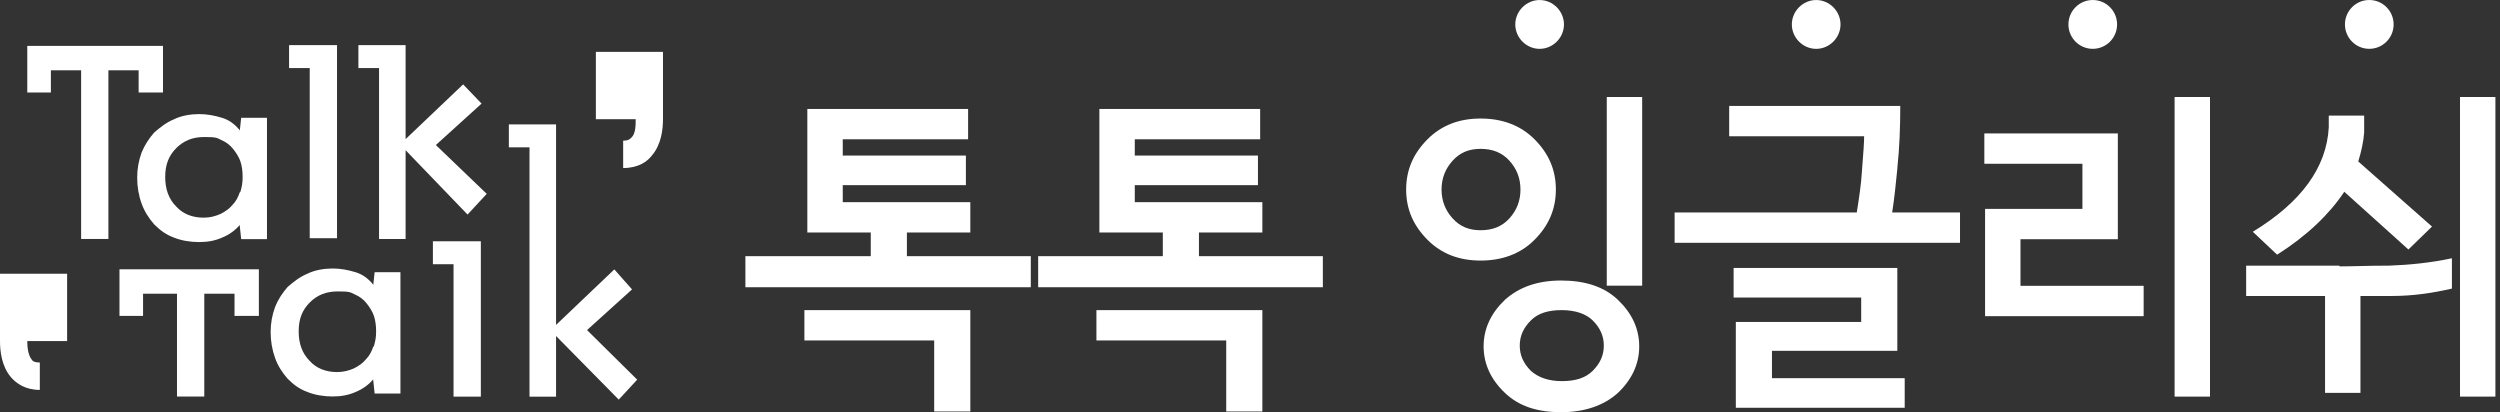
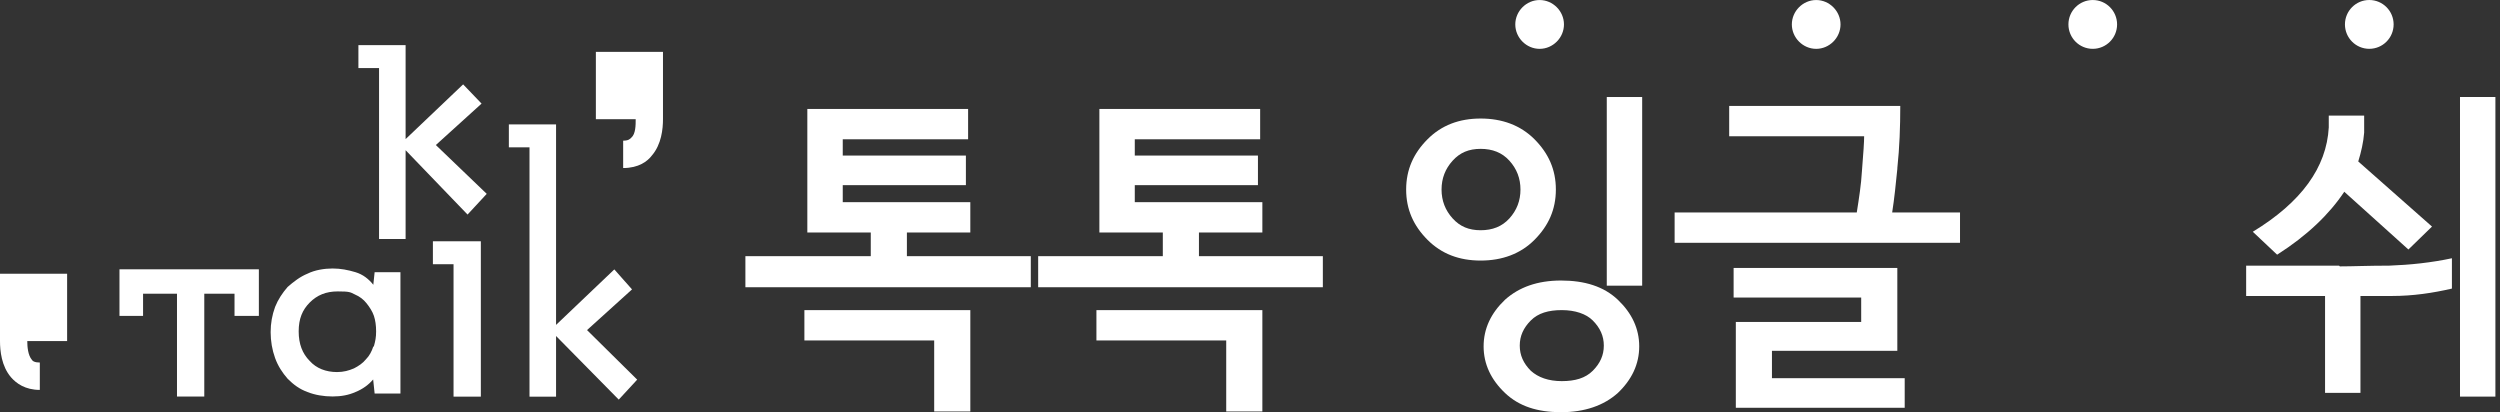
<svg xmlns="http://www.w3.org/2000/svg" width="182" height="30" viewBox="0 0 182 30" fill="none">
  <rect x="0" y="0" width="182" height="30" fill="#333333" stroke="none" />
  <path d="M66.022 16.926L70.639 16.926L70.639 14.718L61.352 14.718L61.352 13.479L70.317 13.479L70.317 11.325L61.352 11.325L61.352 10.14L70.478 10.14L70.478 7.932L58.774 7.932L58.774 16.926L63.392 16.926L63.392 18.649L54.265 18.649L54.265 20.911L75.042 20.911L75.042 18.649L66.022 18.649L66.022 16.926Z" fill="white" />
  <path d="M58.56 24.785L68.009 24.785L68.009 29.956L70.64 29.956L70.64 22.577L58.56 22.577L58.56 24.785Z" fill="white" />
  <path d="M79.82 24.785L89.269 24.785L89.269 29.956L91.9 29.956L91.9 22.577L79.82 22.577L79.82 24.785Z" fill="white" />
  <path d="M87.283 16.926L91.9 16.926L91.9 14.718L82.612 14.718L82.612 13.479L91.578 13.479L91.578 11.325L82.612 11.325L82.612 10.14L91.739 10.14L91.739 7.932L80.035 7.932L80.035 16.926L84.653 16.926L84.653 18.649L75.579 18.649L75.579 20.911L96.303 20.911L96.303 18.649L87.283 18.649L87.283 16.926Z" fill="white" />
  <path d="M119.55 7.063L116.973 7.063L116.973 20.797L119.55 20.797L119.55 7.063Z" fill="white" />
  <path d="M113.267 13.799C113.267 12.345 112.73 11.16 111.71 10.137C110.69 9.114 109.348 8.629 107.791 8.629C106.234 8.629 104.945 9.114 103.925 10.137C102.905 11.16 102.368 12.345 102.368 13.799C102.368 15.253 102.905 16.438 103.925 17.461C104.945 18.485 106.234 18.969 107.791 18.969C109.348 18.969 110.69 18.485 111.71 17.461C112.73 16.438 113.267 15.253 113.267 13.799ZM109.885 15.9C109.348 16.492 108.65 16.761 107.791 16.761C106.932 16.761 106.288 16.492 105.751 15.9C105.214 15.307 104.945 14.607 104.945 13.799C104.945 12.991 105.214 12.291 105.751 11.699C106.288 11.106 106.932 10.837 107.791 10.837C108.65 10.837 109.348 11.106 109.885 11.699C110.422 12.291 110.69 12.991 110.69 13.799C110.69 14.607 110.422 15.307 109.885 15.9Z" fill="white" />
  <path d="M117.778 21.822C116.758 20.853 115.362 20.422 113.644 20.422C111.926 20.422 110.584 20.907 109.564 21.822C108.544 22.792 108.007 23.923 108.007 25.215C108.007 26.508 108.544 27.639 109.564 28.608C110.584 29.578 111.926 30.008 113.644 30.008C115.362 30.008 116.758 29.524 117.778 28.608C118.798 27.639 119.335 26.508 119.335 25.215C119.335 23.923 118.798 22.792 117.778 21.822ZM115.953 26.992C115.416 27.531 114.664 27.746 113.698 27.746C112.731 27.746 111.98 27.477 111.443 26.992C110.906 26.454 110.638 25.861 110.638 25.161C110.638 24.461 110.906 23.869 111.443 23.33C111.98 22.792 112.731 22.576 113.698 22.576C114.664 22.576 115.469 22.845 115.953 23.33C116.49 23.869 116.758 24.461 116.758 25.161C116.758 25.861 116.49 26.454 115.953 26.992Z" fill="white" />
  <path d="M128.998 25.539L138.125 25.539L138.125 19.507L126.207 19.507L126.207 21.661L135.495 21.661L135.495 23.438L126.368 23.438L126.368 29.686L138.662 29.686L138.662 27.532L128.998 27.532L128.998 25.539Z" fill="white" />
  <path d="M138.126 12.237C138.287 10.729 138.34 9.221 138.34 7.713L125.885 7.713L125.885 9.921L135.71 9.921C135.71 10.298 135.656 11.16 135.549 12.452C135.495 13.422 135.334 14.445 135.173 15.468L121.912 15.468L121.912 17.676L142.689 17.676L142.689 15.468L137.75 15.468C137.911 14.445 138.018 13.368 138.126 12.291L138.126 12.237Z" fill="white" />
-   <path d="M160.888 7.062L158.311 7.062L158.311 28.873L160.888 28.873L160.888 7.062Z" fill="white" />
-   <path d="M147.091 17.415L154.178 17.415L154.178 9.714L144.46 9.714L144.46 11.922L151.601 11.922L151.601 15.207L144.514 15.207L144.514 23.017L156.057 23.017L156.057 20.808L147.091 20.808L147.091 17.415Z" fill="white" />
  <path d="M181.665 7.062L179.088 7.062L179.088 28.873L181.665 28.873L181.665 7.062Z" fill="white" />
  <path d="M170.284 19.339L163.52 19.339L163.52 21.547L169.264 21.547L169.264 28.603L171.841 28.603L171.841 21.547C172.539 21.547 173.291 21.547 174.15 21.547C175.653 21.547 177.103 21.332 178.499 21.009L178.499 18.801C176.995 19.124 175.438 19.285 173.935 19.339C172.432 19.339 171.251 19.393 170.338 19.393L170.284 19.339Z" fill="white" />
  <path d="M170.607 13.909L175.332 18.164L177.05 16.494L171.681 11.755C171.896 11.055 172.057 10.355 172.111 9.655L172.111 8.416L169.534 8.416L169.534 9.278C169.372 12.186 167.547 14.717 164.004 16.872L165.775 18.541C167.977 17.141 169.587 15.579 170.661 13.963L170.607 13.909Z" fill="white" />
  <path d="M112.085 3.556C113.051 3.556 113.857 2.748 113.857 1.779C113.857 0.81 113.051 0.002 112.085 0.002C111.119 0.002 110.313 0.81 110.313 1.779C110.313 2.748 111.119 3.556 112.085 3.556Z" fill="white" />
  <path d="M132.218 3.556C133.184 3.556 133.99 2.748 133.99 1.779C133.99 0.81 133.184 0.002 132.218 0.002C131.252 0.002 130.446 0.81 130.446 1.779C130.446 2.748 131.252 3.556 132.218 3.556Z" fill="white" />
  <path d="M152.353 3.555C153.331 3.555 154.124 2.759 154.124 1.778C154.124 0.797 153.331 0.001 152.353 0.001C151.374 0.001 150.581 0.797 150.581 1.778C150.581 2.759 151.374 3.555 152.353 3.555Z" fill="white" />
  <path d="M172.484 3.554C173.462 3.554 174.256 2.758 174.256 1.777C174.256 0.796 173.462 2.17549e-10 172.484 1.40147e-10C171.505 0 170.712 0.796 170.712 1.777C170.712 2.758 171.505 3.554 172.484 3.554Z" fill="white" />
-   <path d="M10.093 6.734L11.865 6.734L11.865 3.341L1.986 3.341L1.986 6.734L3.704 6.734L3.704 5.118L5.906 5.118L5.906 17.397L7.892 17.397L7.892 5.118L10.093 5.118L10.093 6.734Z" fill="white" />
  <path d="M8.698 22.997L10.415 22.997L10.415 21.382L12.885 21.382L12.885 28.868L14.872 28.868L14.872 21.382L17.073 21.382L17.073 22.997L18.845 22.997L18.845 19.605L8.698 19.605L8.698 22.997Z" fill="white" />
-   <path d="M17.503 9.544C17.127 9.06 16.698 8.737 16.161 8.575C15.624 8.413 15.087 8.306 14.496 8.306C13.906 8.306 13.208 8.413 12.671 8.683C12.134 8.898 11.651 9.275 11.221 9.652C10.846 10.083 10.524 10.568 10.309 11.106C10.094 11.699 9.987 12.291 9.987 12.937C9.987 13.584 10.094 14.23 10.309 14.822C10.524 15.415 10.846 15.899 11.221 16.33C11.651 16.761 12.08 17.084 12.671 17.3C13.208 17.515 13.852 17.623 14.496 17.623C15.141 17.623 15.678 17.515 16.161 17.3C16.698 17.084 17.127 16.761 17.449 16.384L17.557 17.407L19.436 17.407L19.436 8.575L17.557 8.575L17.449 9.598L17.503 9.544ZM17.449 14.014C17.342 14.338 17.181 14.661 16.912 14.93C16.698 15.199 16.375 15.415 16.053 15.576C15.678 15.738 15.302 15.846 14.819 15.846C14.013 15.846 13.315 15.576 12.832 15.038C12.295 14.499 12.027 13.799 12.027 12.883C12.027 11.968 12.295 11.322 12.832 10.783C13.369 10.245 14.013 9.975 14.872 9.975C15.731 9.975 15.785 10.029 16.107 10.191C16.483 10.352 16.751 10.568 16.966 10.837C17.181 11.106 17.395 11.429 17.503 11.752C17.61 12.076 17.664 12.453 17.664 12.883C17.664 13.314 17.61 13.584 17.503 13.961L17.449 14.014Z" fill="white" />
  <path d="M27.22 20.785C26.844 20.3 26.414 19.977 25.878 19.815C25.341 19.654 24.804 19.546 24.213 19.546C23.623 19.546 22.925 19.654 22.388 19.923C21.851 20.138 21.368 20.515 20.938 20.892C20.562 21.323 20.24 21.808 20.026 22.346C19.811 22.939 19.703 23.531 19.703 24.178C19.703 24.824 19.811 25.47 20.026 26.063C20.24 26.655 20.562 27.14 20.938 27.57C21.368 28.001 21.797 28.325 22.388 28.54C22.925 28.755 23.569 28.863 24.213 28.863C24.857 28.863 25.394 28.755 25.878 28.54C26.414 28.325 26.844 28.001 27.166 27.624L27.273 28.648L29.152 28.648L29.152 19.815L27.273 19.815L27.166 20.838L27.22 20.785ZM27.166 25.255C27.059 25.578 26.898 25.901 26.629 26.17C26.414 26.439 26.092 26.655 25.77 26.817C25.394 26.978 25.018 27.086 24.535 27.086C23.73 27.086 23.032 26.817 22.549 26.278C22.012 25.739 21.744 25.039 21.744 24.124C21.744 23.208 22.012 22.562 22.549 22.023C23.086 21.485 23.73 21.215 24.589 21.215C25.448 21.215 25.502 21.269 25.824 21.431C26.2 21.592 26.468 21.808 26.683 22.077C26.898 22.346 27.112 22.67 27.22 22.993C27.327 23.316 27.381 23.693 27.381 24.124C27.381 24.555 27.327 24.824 27.22 25.201L27.166 25.255Z" fill="white" />
-   <path d="M22.548 17.342L24.535 17.342L24.535 3.285L21.045 3.285L21.045 4.955L22.548 4.955L22.548 17.342Z" fill="white" />
  <path d="M31.515 19.235L33.018 19.235L33.018 28.875L35.005 28.875L35.005 17.565L31.515 17.565L31.515 19.235Z" fill="white" />
  <path d="M35.058 7.542L33.716 6.142L29.528 10.127L29.528 3.287L26.092 3.287L26.092 4.957L27.595 4.957L27.595 17.398L29.528 17.398L29.528 10.935L34.038 15.62L35.434 14.112L31.729 10.558L35.058 7.542Z" fill="white" />
  <path d="M46.011 21.068L44.722 19.613L40.481 23.653L40.481 9.058L37.045 9.058L37.045 10.727L38.548 10.727L38.548 28.877L40.481 28.877L40.481 24.461L45.045 29.092L46.387 27.638L42.736 24.03L46.011 21.068Z" fill="white" />
  <path d="M-4.76724e-10 24.831C-5.44827e-10 25.531 0.107 26.662 0.805 27.47C1.181 27.901 1.825 28.385 2.899 28.385L2.899 26.392C2.523 26.392 2.362 26.285 2.309 26.177C2.04 25.854 1.986 25.262 1.986 24.831L4.886 24.831L4.886 19.93L0 19.93L-4.76724e-10 24.831Z" fill="white" />
  <path d="M43.379 8.678L46.278 8.678C46.278 9.109 46.278 9.755 45.956 10.025C45.849 10.132 45.741 10.24 45.366 10.24L45.366 12.233C46.493 12.233 47.137 11.748 47.459 11.317C48.157 10.509 48.265 9.378 48.265 8.678L48.265 3.777L43.379 3.777L43.379 8.678Z" fill="white" />
</svg>